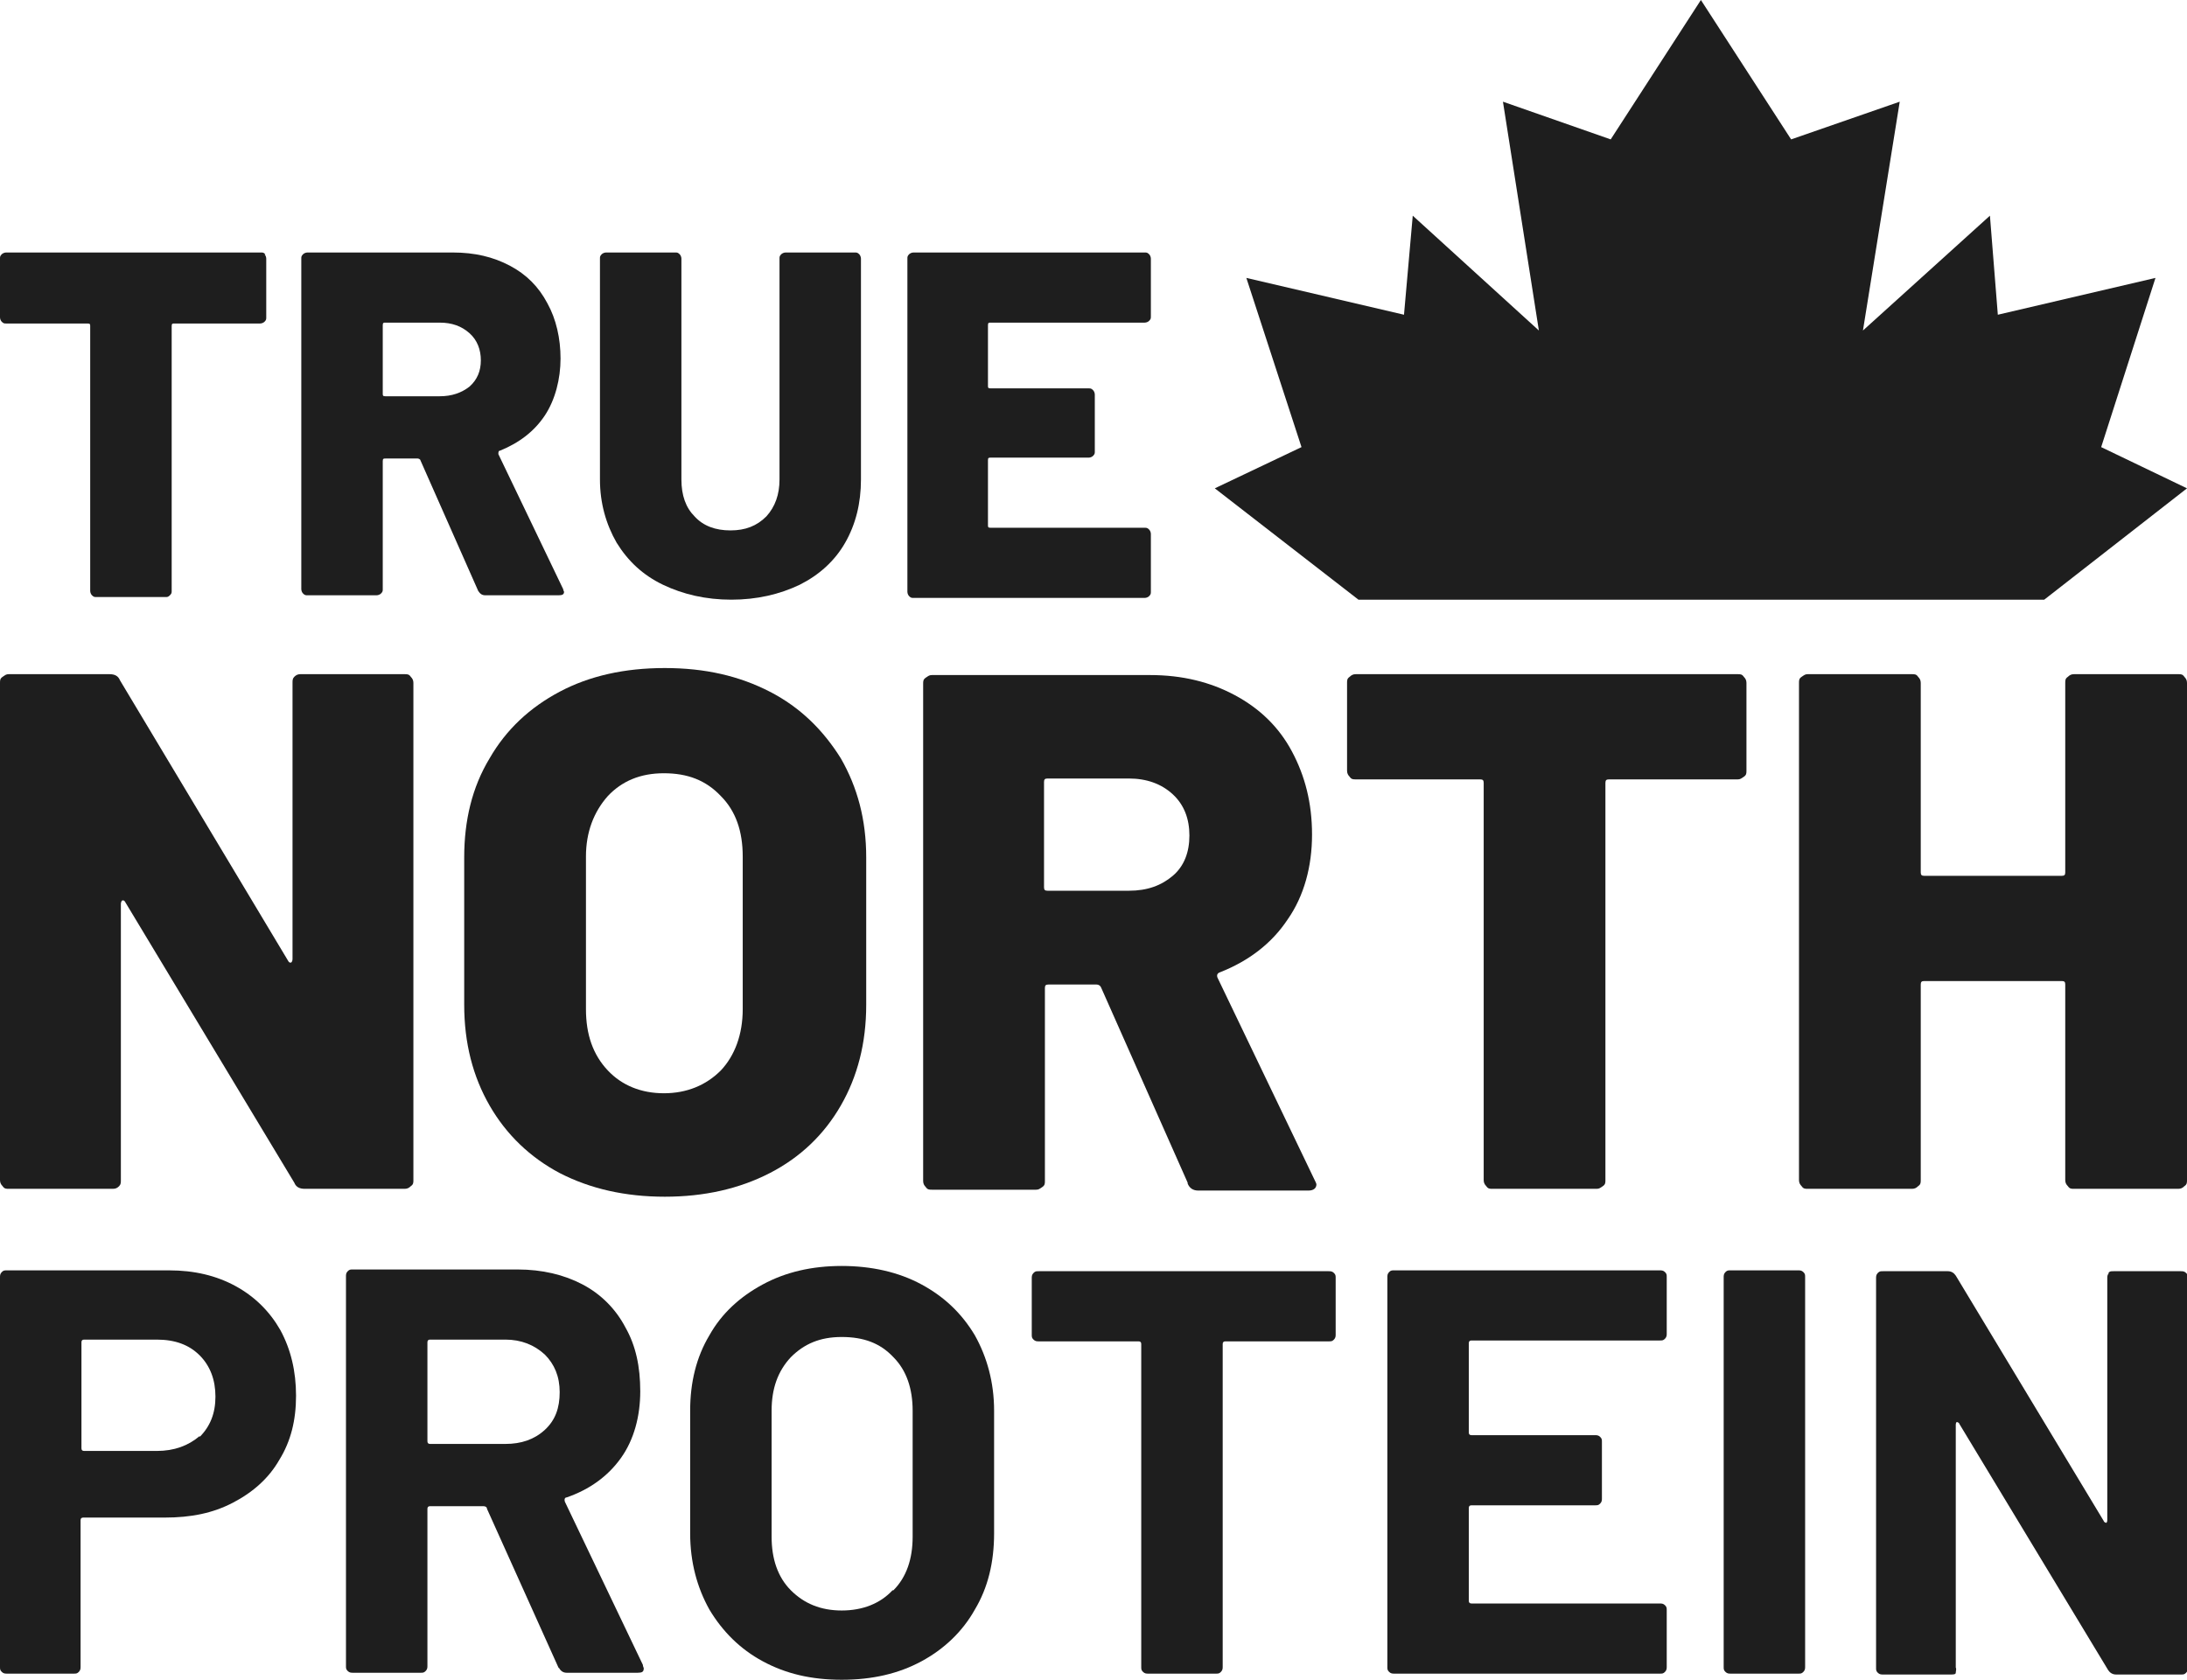
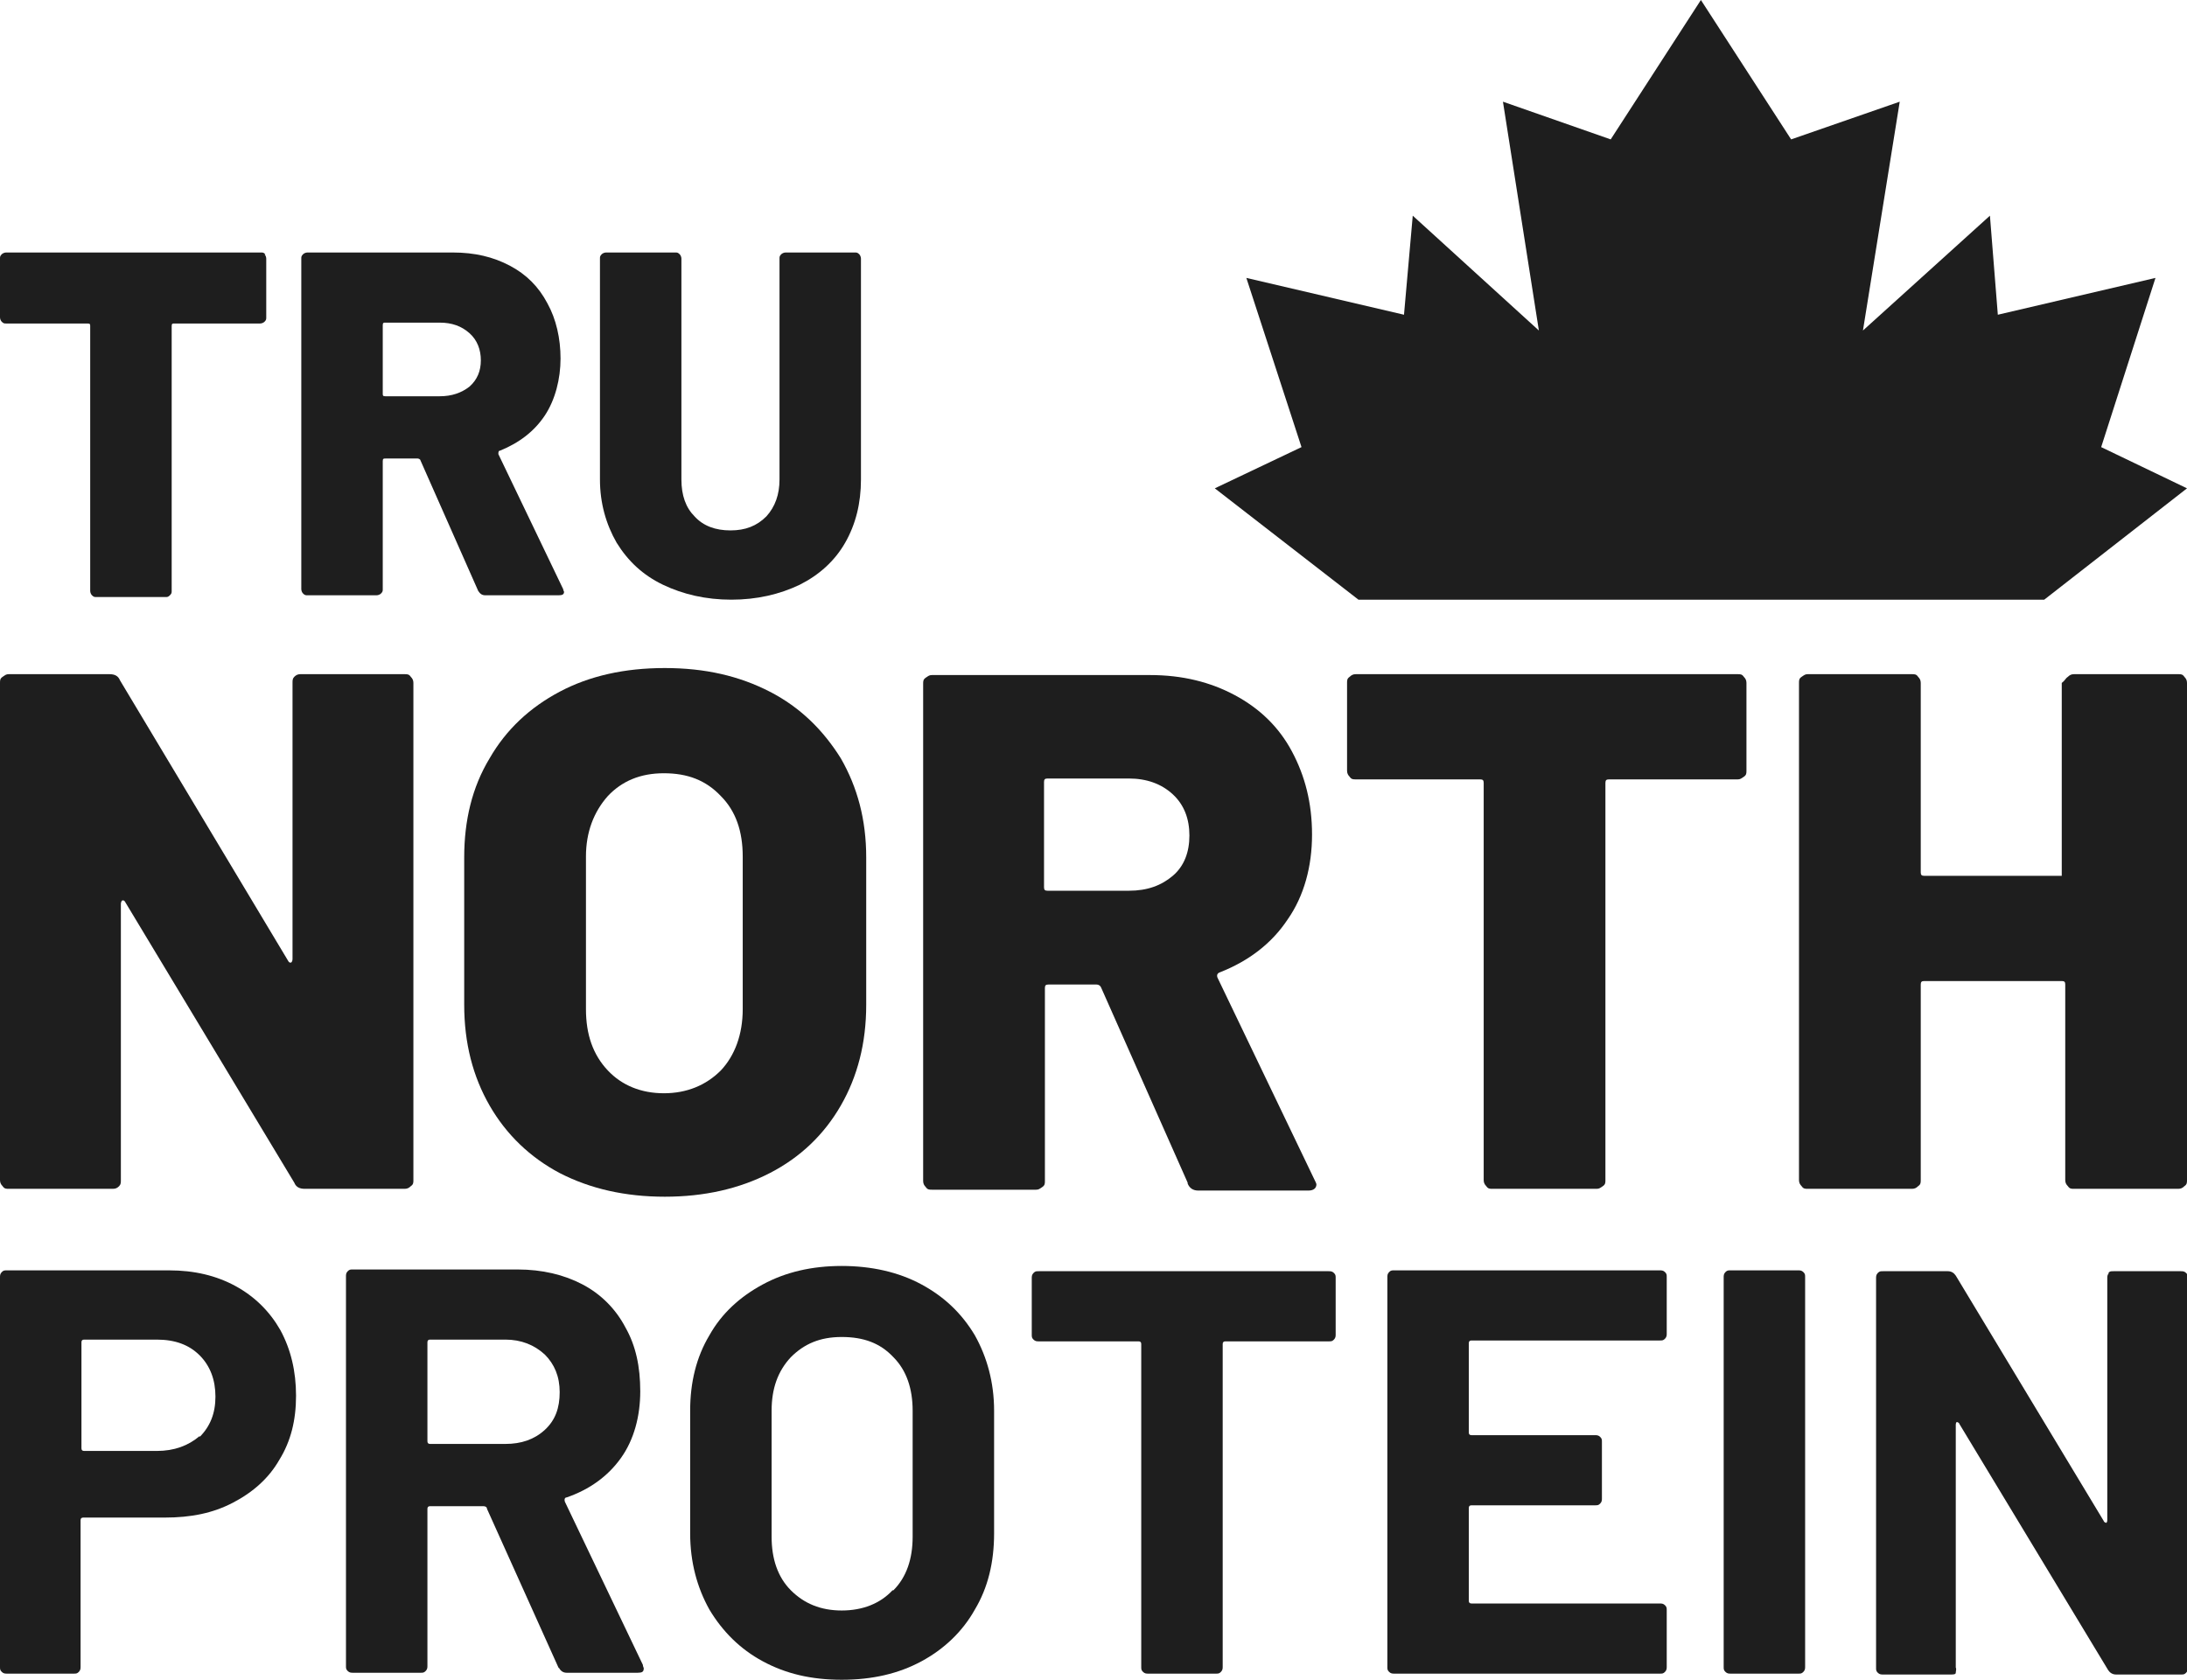
<svg xmlns="http://www.w3.org/2000/svg" width="82" height="63" viewBox="0 0 82 63" fill="none">
  <g clip-path="url(#clip0_92_307)">
    <path d="M11.034 25.384C11.1 25.318 11.165 25.285 11.264 25.285H15.172C15.27 25.285 15.336 25.285 15.402 25.384C15.467 25.45 15.5 25.516 15.5 25.614V44.258C15.5 44.356 15.5 44.422 15.402 44.488C15.336 44.554 15.27 44.587 15.172 44.587H11.428C11.231 44.587 11.1 44.521 11.034 44.356L4.696 33.834C4.663 33.769 4.63 33.769 4.598 33.769C4.565 33.769 4.532 33.834 4.532 33.9V44.258C4.532 44.356 4.532 44.422 4.466 44.488C4.4 44.554 4.335 44.587 4.236 44.587H0.328C0.23 44.587 0.164 44.587 0.099 44.488C0.033 44.422 0 44.356 0 44.258V25.614C0 25.516 0 25.45 0.099 25.384C0.197 25.318 0.23 25.285 0.328 25.285H4.105C4.302 25.285 4.433 25.351 4.499 25.516L10.804 36.038C10.837 36.103 10.87 36.103 10.903 36.103C10.935 36.103 10.968 36.038 10.968 35.972V25.614C10.968 25.516 10.968 25.45 11.034 25.384Z" fill="#1E1E1E" />
    <path d="M20.984 43.995C19.868 43.403 18.981 42.548 18.357 41.463C17.733 40.378 17.405 39.128 17.405 37.682V32.158C17.405 30.777 17.7 29.527 18.357 28.442C18.981 27.357 19.868 26.535 20.984 25.943C22.101 25.351 23.414 25.055 24.925 25.055C26.436 25.055 27.716 25.351 28.866 25.943C30.015 26.535 30.869 27.39 31.526 28.442C32.15 29.527 32.478 30.744 32.478 32.158V37.682C32.478 39.128 32.15 40.378 31.526 41.463C30.902 42.548 30.015 43.403 28.866 43.995C27.716 44.587 26.403 44.883 24.925 44.883C23.447 44.883 22.134 44.587 20.984 43.995ZM27.027 40.148C27.552 39.589 27.848 38.8 27.848 37.846V32.125C27.848 31.171 27.585 30.415 27.027 29.856C26.468 29.264 25.779 29.001 24.892 29.001C24.006 29.001 23.316 29.297 22.79 29.856C22.265 30.448 21.97 31.204 21.97 32.125V37.846C21.97 38.8 22.232 39.556 22.79 40.148C23.316 40.707 24.038 41.003 24.892 41.003C25.746 41.003 26.468 40.707 27.027 40.148Z" fill="#1E1E1E" />
    <path d="M44.53 44.356L41.279 37.024C41.246 36.958 41.181 36.925 41.115 36.925H39.309C39.21 36.925 39.178 36.958 39.178 37.057V44.291C39.178 44.389 39.178 44.455 39.079 44.521C38.98 44.587 38.948 44.62 38.849 44.62H34.941C34.843 44.62 34.777 44.62 34.711 44.521C34.646 44.455 34.613 44.389 34.613 44.291V25.647C34.613 25.549 34.613 25.483 34.711 25.417C34.81 25.351 34.843 25.318 34.941 25.318H43.118C44.333 25.318 45.384 25.581 46.304 26.075C47.223 26.568 47.946 27.258 48.438 28.179C48.931 29.1 49.194 30.119 49.194 31.303C49.194 32.486 48.898 33.604 48.274 34.492C47.683 35.38 46.829 36.038 45.745 36.465C45.647 36.498 45.614 36.564 45.647 36.662L49.292 44.258C49.325 44.324 49.358 44.389 49.358 44.422C49.358 44.554 49.259 44.652 49.062 44.652H44.924C44.727 44.652 44.596 44.554 44.53 44.389V44.356ZM39.145 29.363V33.276C39.145 33.374 39.178 33.407 39.276 33.407H42.33C43.02 33.407 43.545 33.21 43.972 32.848C44.399 32.486 44.596 31.96 44.596 31.336C44.596 30.711 44.399 30.185 43.972 29.79C43.545 29.396 42.987 29.198 42.33 29.198H39.276C39.178 29.198 39.145 29.231 39.145 29.33V29.363Z" fill="#1E1E1E" />
    <path d="M65.383 25.384C65.449 25.45 65.482 25.516 65.482 25.614V28.902C65.482 29.001 65.482 29.067 65.383 29.133C65.285 29.198 65.252 29.231 65.153 29.231H60.326C60.227 29.231 60.194 29.264 60.194 29.363V44.258C60.194 44.356 60.194 44.422 60.096 44.488C59.997 44.554 59.965 44.587 59.866 44.587H55.958C55.86 44.587 55.794 44.587 55.728 44.488C55.663 44.422 55.63 44.356 55.63 44.258V29.363C55.63 29.264 55.597 29.231 55.498 29.231H50.835C50.737 29.231 50.671 29.231 50.605 29.133C50.54 29.067 50.507 29.001 50.507 28.902V25.614C50.507 25.516 50.507 25.45 50.605 25.384C50.671 25.318 50.737 25.285 50.835 25.285H65.153C65.252 25.285 65.317 25.285 65.383 25.384Z" fill="#1E1E1E" />
-     <path d="M77.534 25.384C77.6 25.318 77.665 25.285 77.764 25.285H81.672C81.77 25.285 81.836 25.285 81.901 25.384C81.967 25.45 82 25.516 82 25.614V44.258C82 44.356 82 44.422 81.901 44.488C81.836 44.554 81.77 44.587 81.672 44.587H77.764C77.665 44.587 77.6 44.587 77.534 44.488C77.468 44.422 77.435 44.356 77.435 44.258V36.925C77.435 36.827 77.403 36.794 77.304 36.794H72.148C72.05 36.794 72.017 36.827 72.017 36.925V44.258C72.017 44.356 72.017 44.422 71.918 44.488C71.853 44.554 71.787 44.587 71.688 44.587H67.781C67.682 44.587 67.616 44.587 67.551 44.488C67.485 44.422 67.452 44.356 67.452 44.258V25.614C67.452 25.516 67.452 25.45 67.551 25.384C67.649 25.318 67.682 25.285 67.781 25.285H71.688C71.787 25.285 71.853 25.285 71.918 25.384C71.984 25.45 72.017 25.516 72.017 25.614V32.717C72.017 32.815 72.05 32.848 72.148 32.848H77.304C77.403 32.848 77.435 32.815 77.435 32.717V25.614C77.435 25.516 77.435 25.45 77.534 25.384Z" fill="#1E1E1E" />
+     <path d="M77.534 25.384C77.6 25.318 77.665 25.285 77.764 25.285H81.672C81.77 25.285 81.836 25.285 81.901 25.384C81.967 25.45 82 25.516 82 25.614V44.258C82 44.356 82 44.422 81.901 44.488C81.836 44.554 81.77 44.587 81.672 44.587H77.764C77.665 44.587 77.6 44.587 77.534 44.488C77.468 44.422 77.435 44.356 77.435 44.258V36.925C77.435 36.827 77.403 36.794 77.304 36.794H72.148C72.05 36.794 72.017 36.827 72.017 36.925V44.258C72.017 44.356 72.017 44.422 71.918 44.488C71.853 44.554 71.787 44.587 71.688 44.587H67.781C67.682 44.587 67.616 44.587 67.551 44.488C67.485 44.422 67.452 44.356 67.452 44.258V25.614C67.452 25.516 67.452 25.45 67.551 25.384C67.649 25.318 67.682 25.285 67.781 25.285H71.688C71.787 25.285 71.853 25.285 71.918 25.384C71.984 25.45 72.017 25.516 72.017 25.614V32.717C72.017 32.815 72.05 32.848 72.148 32.848H77.304V25.614C77.435 25.516 77.435 25.45 77.534 25.384Z" fill="#1E1E1E" />
    <path d="M50.934 22.491H76.647L82 18.315L78.782 16.769L80.818 10.423L74.907 11.804L74.611 8.089L69.85 12.396L71.229 3.814L67.157 5.228L63.774 0L60.392 5.228L56.352 3.814L57.699 12.396L52.97 8.089L52.642 11.804L46.731 10.423L48.799 16.769L45.548 18.315L50.934 22.491Z" fill="#1E1E1E" />
    <path d="M9.918 9.535C9.95 9.568 9.983 9.634 9.983 9.7V11.903C9.983 11.969 9.983 12.002 9.918 12.067C9.885 12.1 9.819 12.133 9.753 12.133H6.535C6.469 12.133 6.437 12.133 6.437 12.232V22.162C6.437 22.228 6.437 22.26 6.371 22.326C6.305 22.392 6.272 22.392 6.207 22.392H3.612C3.547 22.392 3.514 22.392 3.448 22.326C3.415 22.293 3.382 22.228 3.382 22.162V12.232C3.382 12.166 3.382 12.133 3.284 12.133H0.23C0.164 12.133 0.131 12.133 0.066 12.067C0.033 12.034 0 11.969 0 11.903V9.7C0 9.634 0 9.601 0.066 9.535C0.099 9.503 0.164 9.47 0.23 9.47H9.786C9.852 9.47 9.885 9.47 9.95 9.535H9.918Z" fill="#1E1E1E" />
    <path d="M17.93 22.162L15.763 17.262C15.763 17.23 15.697 17.197 15.665 17.197H14.45C14.384 17.197 14.351 17.197 14.351 17.295V22.096C14.351 22.162 14.351 22.195 14.285 22.26C14.252 22.293 14.187 22.326 14.121 22.326H11.527C11.461 22.326 11.428 22.326 11.363 22.26C11.33 22.228 11.297 22.162 11.297 22.096V9.7C11.297 9.634 11.297 9.601 11.363 9.535C11.395 9.503 11.461 9.47 11.527 9.47H16.978C17.799 9.47 18.489 9.634 19.113 9.963C19.737 10.292 20.196 10.752 20.525 11.377C20.853 11.969 21.017 12.692 21.017 13.448C21.017 14.205 20.82 14.994 20.426 15.586C20.032 16.177 19.474 16.605 18.751 16.901C18.686 16.901 18.686 16.967 18.686 17.032L21.116 22.096C21.116 22.129 21.149 22.195 21.149 22.195C21.149 22.293 21.083 22.326 20.952 22.326H18.193C18.062 22.326 17.996 22.26 17.93 22.162ZM14.351 12.166V14.764C14.351 14.829 14.351 14.862 14.45 14.862H16.485C16.945 14.862 17.306 14.731 17.602 14.501C17.898 14.238 18.029 13.909 18.029 13.514C18.029 13.12 17.898 12.758 17.602 12.495C17.306 12.232 16.945 12.1 16.485 12.1H14.45C14.384 12.1 14.351 12.1 14.351 12.199V12.166Z" fill="#1E1E1E" />
    <path d="M24.86 21.932C24.104 21.57 23.546 21.044 23.119 20.353C22.725 19.663 22.495 18.874 22.495 17.986V9.7C22.495 9.634 22.495 9.601 22.561 9.535C22.594 9.503 22.659 9.47 22.725 9.47H25.319C25.385 9.47 25.418 9.47 25.483 9.535C25.516 9.568 25.549 9.634 25.549 9.7V17.986C25.549 18.578 25.713 19.038 26.042 19.367C26.37 19.729 26.83 19.893 27.388 19.893C27.947 19.893 28.373 19.729 28.735 19.367C29.063 19.005 29.227 18.545 29.227 17.986V9.7C29.227 9.634 29.227 9.601 29.293 9.535C29.326 9.503 29.391 9.47 29.457 9.47H32.051C32.117 9.47 32.15 9.47 32.216 9.535C32.248 9.568 32.281 9.634 32.281 9.7V17.986C32.281 18.874 32.084 19.663 31.69 20.353C31.296 21.044 30.705 21.57 29.983 21.932C29.227 22.293 28.373 22.491 27.421 22.491C26.469 22.491 25.615 22.293 24.86 21.932Z" fill="#1E1E1E" />
-     <path d="M43.085 12.034C43.052 12.067 42.987 12.1 42.921 12.1H37.141C37.075 12.1 37.043 12.1 37.043 12.199V14.468C37.043 14.533 37.043 14.566 37.141 14.566H40.819C40.885 14.566 40.918 14.566 40.983 14.632C41.016 14.665 41.049 14.731 41.049 14.796V16.934C41.049 17 41.049 17.032 40.983 17.098C40.951 17.131 40.885 17.164 40.819 17.164H37.141C37.075 17.164 37.043 17.164 37.043 17.262V19.696C37.043 19.762 37.043 19.794 37.141 19.794H42.921C42.987 19.794 43.02 19.794 43.085 19.86C43.118 19.893 43.151 19.959 43.151 20.024V22.195C43.151 22.26 43.151 22.293 43.085 22.359C43.052 22.392 42.987 22.425 42.921 22.425H34.251C34.186 22.425 34.153 22.425 34.087 22.359C34.054 22.326 34.022 22.26 34.022 22.195V9.7C34.022 9.634 34.022 9.601 34.087 9.535C34.12 9.503 34.186 9.47 34.251 9.47H42.921C42.987 9.47 43.02 9.47 43.085 9.535C43.118 9.568 43.151 9.634 43.151 9.7V11.87C43.151 11.936 43.151 11.969 43.085 12.034Z" fill="#1E1E1E" />
    <path d="M8.834 48.236C9.556 48.631 10.114 49.19 10.509 49.88C10.903 50.604 11.1 51.426 11.1 52.347C11.1 53.267 10.903 54.056 10.476 54.747C10.082 55.437 9.491 55.964 8.735 56.358C7.98 56.753 7.159 56.917 6.174 56.917H3.12C3.054 56.917 3.021 56.95 3.021 57.016V62.507C3.021 62.573 3.021 62.638 2.956 62.704C2.89 62.77 2.857 62.77 2.759 62.77H0.263C0.197 62.77 0.131 62.77 0.066 62.704C0 62.638 0 62.605 0 62.507V47.908C0 47.842 0 47.776 0.066 47.71C0.131 47.645 0.164 47.645 0.263 47.645H6.338C7.29 47.645 8.111 47.842 8.834 48.236ZM7.487 53.892C7.881 53.497 8.078 53.004 8.078 52.38C8.078 51.755 7.881 51.229 7.487 50.834C7.093 50.44 6.568 50.242 5.878 50.242H3.153C3.087 50.242 3.054 50.275 3.054 50.341V54.319C3.054 54.385 3.087 54.418 3.153 54.418H5.878C6.535 54.418 7.06 54.221 7.487 53.859V53.892Z" fill="#1E1E1E" />
    <path d="M20.952 62.572L18.259 56.588C18.259 56.522 18.193 56.49 18.128 56.49H16.124C16.059 56.49 16.026 56.522 16.026 56.588V62.474C16.026 62.54 16.026 62.605 15.96 62.671C15.894 62.737 15.861 62.737 15.763 62.737H13.234C13.169 62.737 13.103 62.737 13.037 62.671C12.972 62.605 12.972 62.572 12.972 62.474V47.875C12.972 47.809 12.972 47.743 13.037 47.678C13.103 47.612 13.136 47.612 13.234 47.612H19.408C20.328 47.612 21.149 47.809 21.838 48.171C22.528 48.532 23.086 49.091 23.448 49.782C23.841 50.472 24.006 51.261 24.006 52.182C24.006 53.103 23.776 53.991 23.283 54.681C22.791 55.372 22.101 55.865 21.247 56.161C21.181 56.161 21.149 56.227 21.181 56.325L24.104 62.441C24.104 62.507 24.137 62.54 24.137 62.572C24.137 62.704 24.071 62.737 23.907 62.737H21.247C21.116 62.737 21.017 62.671 20.952 62.54V62.572ZM16.026 50.374V54.056C16.026 54.122 16.059 54.155 16.124 54.155H18.948C19.54 54.155 20.032 53.991 20.426 53.629C20.82 53.267 20.985 52.807 20.985 52.215C20.985 51.623 20.788 51.163 20.426 50.801C20.032 50.44 19.54 50.242 18.948 50.242H16.124C16.059 50.242 16.026 50.275 16.026 50.341V50.374Z" fill="#1E1E1E" />
    <path d="M28.603 62.309C27.749 61.849 27.093 61.191 26.6 60.37C26.14 59.547 25.877 58.594 25.877 57.509V52.906C25.877 51.853 26.107 50.9 26.6 50.078C27.06 49.256 27.749 48.631 28.603 48.171C29.457 47.71 30.442 47.48 31.559 47.48C32.675 47.48 33.693 47.71 34.547 48.171C35.401 48.631 36.058 49.256 36.55 50.078C37.01 50.9 37.273 51.853 37.273 52.906V57.509C37.273 58.594 37.043 59.547 36.55 60.37C36.09 61.191 35.401 61.849 34.547 62.309C33.693 62.77 32.708 63 31.559 63C30.409 63 29.457 62.77 28.603 62.309ZM33.496 59.646C33.989 59.153 34.219 58.462 34.219 57.64V52.906C34.219 52.084 33.989 51.393 33.496 50.9C33.004 50.374 32.38 50.144 31.559 50.144C30.738 50.144 30.147 50.407 29.654 50.9C29.161 51.426 28.931 52.084 28.931 52.906V57.64C28.931 58.462 29.161 59.153 29.654 59.646C30.147 60.139 30.77 60.402 31.559 60.402C32.347 60.402 33.004 60.139 33.463 59.646H33.496Z" fill="#1E1E1E" />
    <path d="M50.015 47.743C50.08 47.809 50.08 47.842 50.08 47.941V50.045C50.08 50.111 50.08 50.176 50.015 50.242C49.949 50.308 49.916 50.308 49.818 50.308H45.943C45.877 50.308 45.844 50.341 45.844 50.407V62.507C45.844 62.572 45.844 62.638 45.778 62.704C45.713 62.77 45.68 62.77 45.581 62.77H43.053C42.987 62.77 42.921 62.77 42.856 62.704C42.79 62.638 42.79 62.605 42.79 62.507V50.407C42.79 50.341 42.757 50.308 42.691 50.308H38.948C38.882 50.308 38.816 50.308 38.751 50.242C38.685 50.176 38.685 50.144 38.685 50.045V47.941C38.685 47.875 38.685 47.809 38.751 47.743C38.816 47.677 38.849 47.677 38.948 47.677H49.818C49.883 47.677 49.949 47.677 50.015 47.743Z" fill="#1E1E1E" />
    <path d="M62.428 50.209C62.362 50.275 62.329 50.275 62.231 50.275H55.17C55.105 50.275 55.072 50.308 55.072 50.374V53.728C55.072 53.793 55.105 53.826 55.17 53.826H59.8C59.866 53.826 59.932 53.826 59.998 53.892C60.063 53.958 60.063 53.991 60.063 54.089V56.194C60.063 56.259 60.063 56.325 59.998 56.391C59.932 56.457 59.899 56.457 59.8 56.457H55.17C55.105 56.457 55.072 56.49 55.072 56.555V60.041C55.072 60.106 55.105 60.139 55.17 60.139H62.231C62.296 60.139 62.362 60.139 62.428 60.205C62.493 60.271 62.493 60.304 62.493 60.402V62.507C62.493 62.573 62.493 62.638 62.428 62.704C62.362 62.77 62.329 62.77 62.231 62.77H52.28C52.215 62.77 52.149 62.77 52.083 62.704C52.018 62.638 52.018 62.605 52.018 62.507V47.908C52.018 47.842 52.018 47.776 52.083 47.71C52.149 47.645 52.182 47.645 52.28 47.645H62.231C62.296 47.645 62.362 47.645 62.428 47.71C62.493 47.776 62.493 47.809 62.493 47.908V50.012C62.493 50.078 62.493 50.144 62.428 50.209Z" fill="#1E1E1E" />
    <path d="M64.694 62.704C64.628 62.638 64.628 62.605 64.628 62.507V47.908C64.628 47.842 64.628 47.776 64.694 47.71C64.759 47.645 64.792 47.645 64.891 47.645H67.419C67.485 47.645 67.551 47.645 67.616 47.71C67.682 47.776 67.682 47.809 67.682 47.908V62.507C67.682 62.573 67.682 62.638 67.616 62.704C67.551 62.77 67.518 62.77 67.419 62.77H64.891C64.825 62.77 64.759 62.77 64.694 62.704Z" fill="#1E1E1E" />
    <path d="M79.044 47.743C79.11 47.677 79.143 47.677 79.241 47.677H81.77C81.836 47.677 81.901 47.677 81.967 47.743C82.033 47.809 82.033 47.842 82.033 47.941V62.54C82.033 62.605 82.033 62.671 81.967 62.737C81.901 62.803 81.868 62.803 81.77 62.803H79.34C79.208 62.803 79.11 62.737 79.044 62.638L73.462 53.399C73.462 53.366 73.396 53.333 73.363 53.333C73.363 53.333 73.33 53.366 73.33 53.432V62.54C73.363 62.605 73.33 62.671 73.33 62.737C73.33 62.803 73.232 62.803 73.133 62.803H70.605C70.539 62.803 70.473 62.803 70.407 62.737C70.342 62.671 70.342 62.638 70.342 62.54V47.941C70.342 47.875 70.342 47.809 70.407 47.743C70.473 47.677 70.506 47.677 70.605 47.677H73.035C73.166 47.677 73.264 47.743 73.33 47.842L78.88 57.048C78.88 57.081 78.946 57.114 78.979 57.114C78.979 57.114 79.011 57.081 79.011 57.016V47.941C79.011 47.875 79.011 47.809 79.077 47.743H79.044Z" fill="#1E1E1E" />
  </g>
  <defs>
    <clipPath id="clip0_92_307">
      <rect width="82" height="63" fill="white" />
    </clipPath>
  </defs>
</svg>